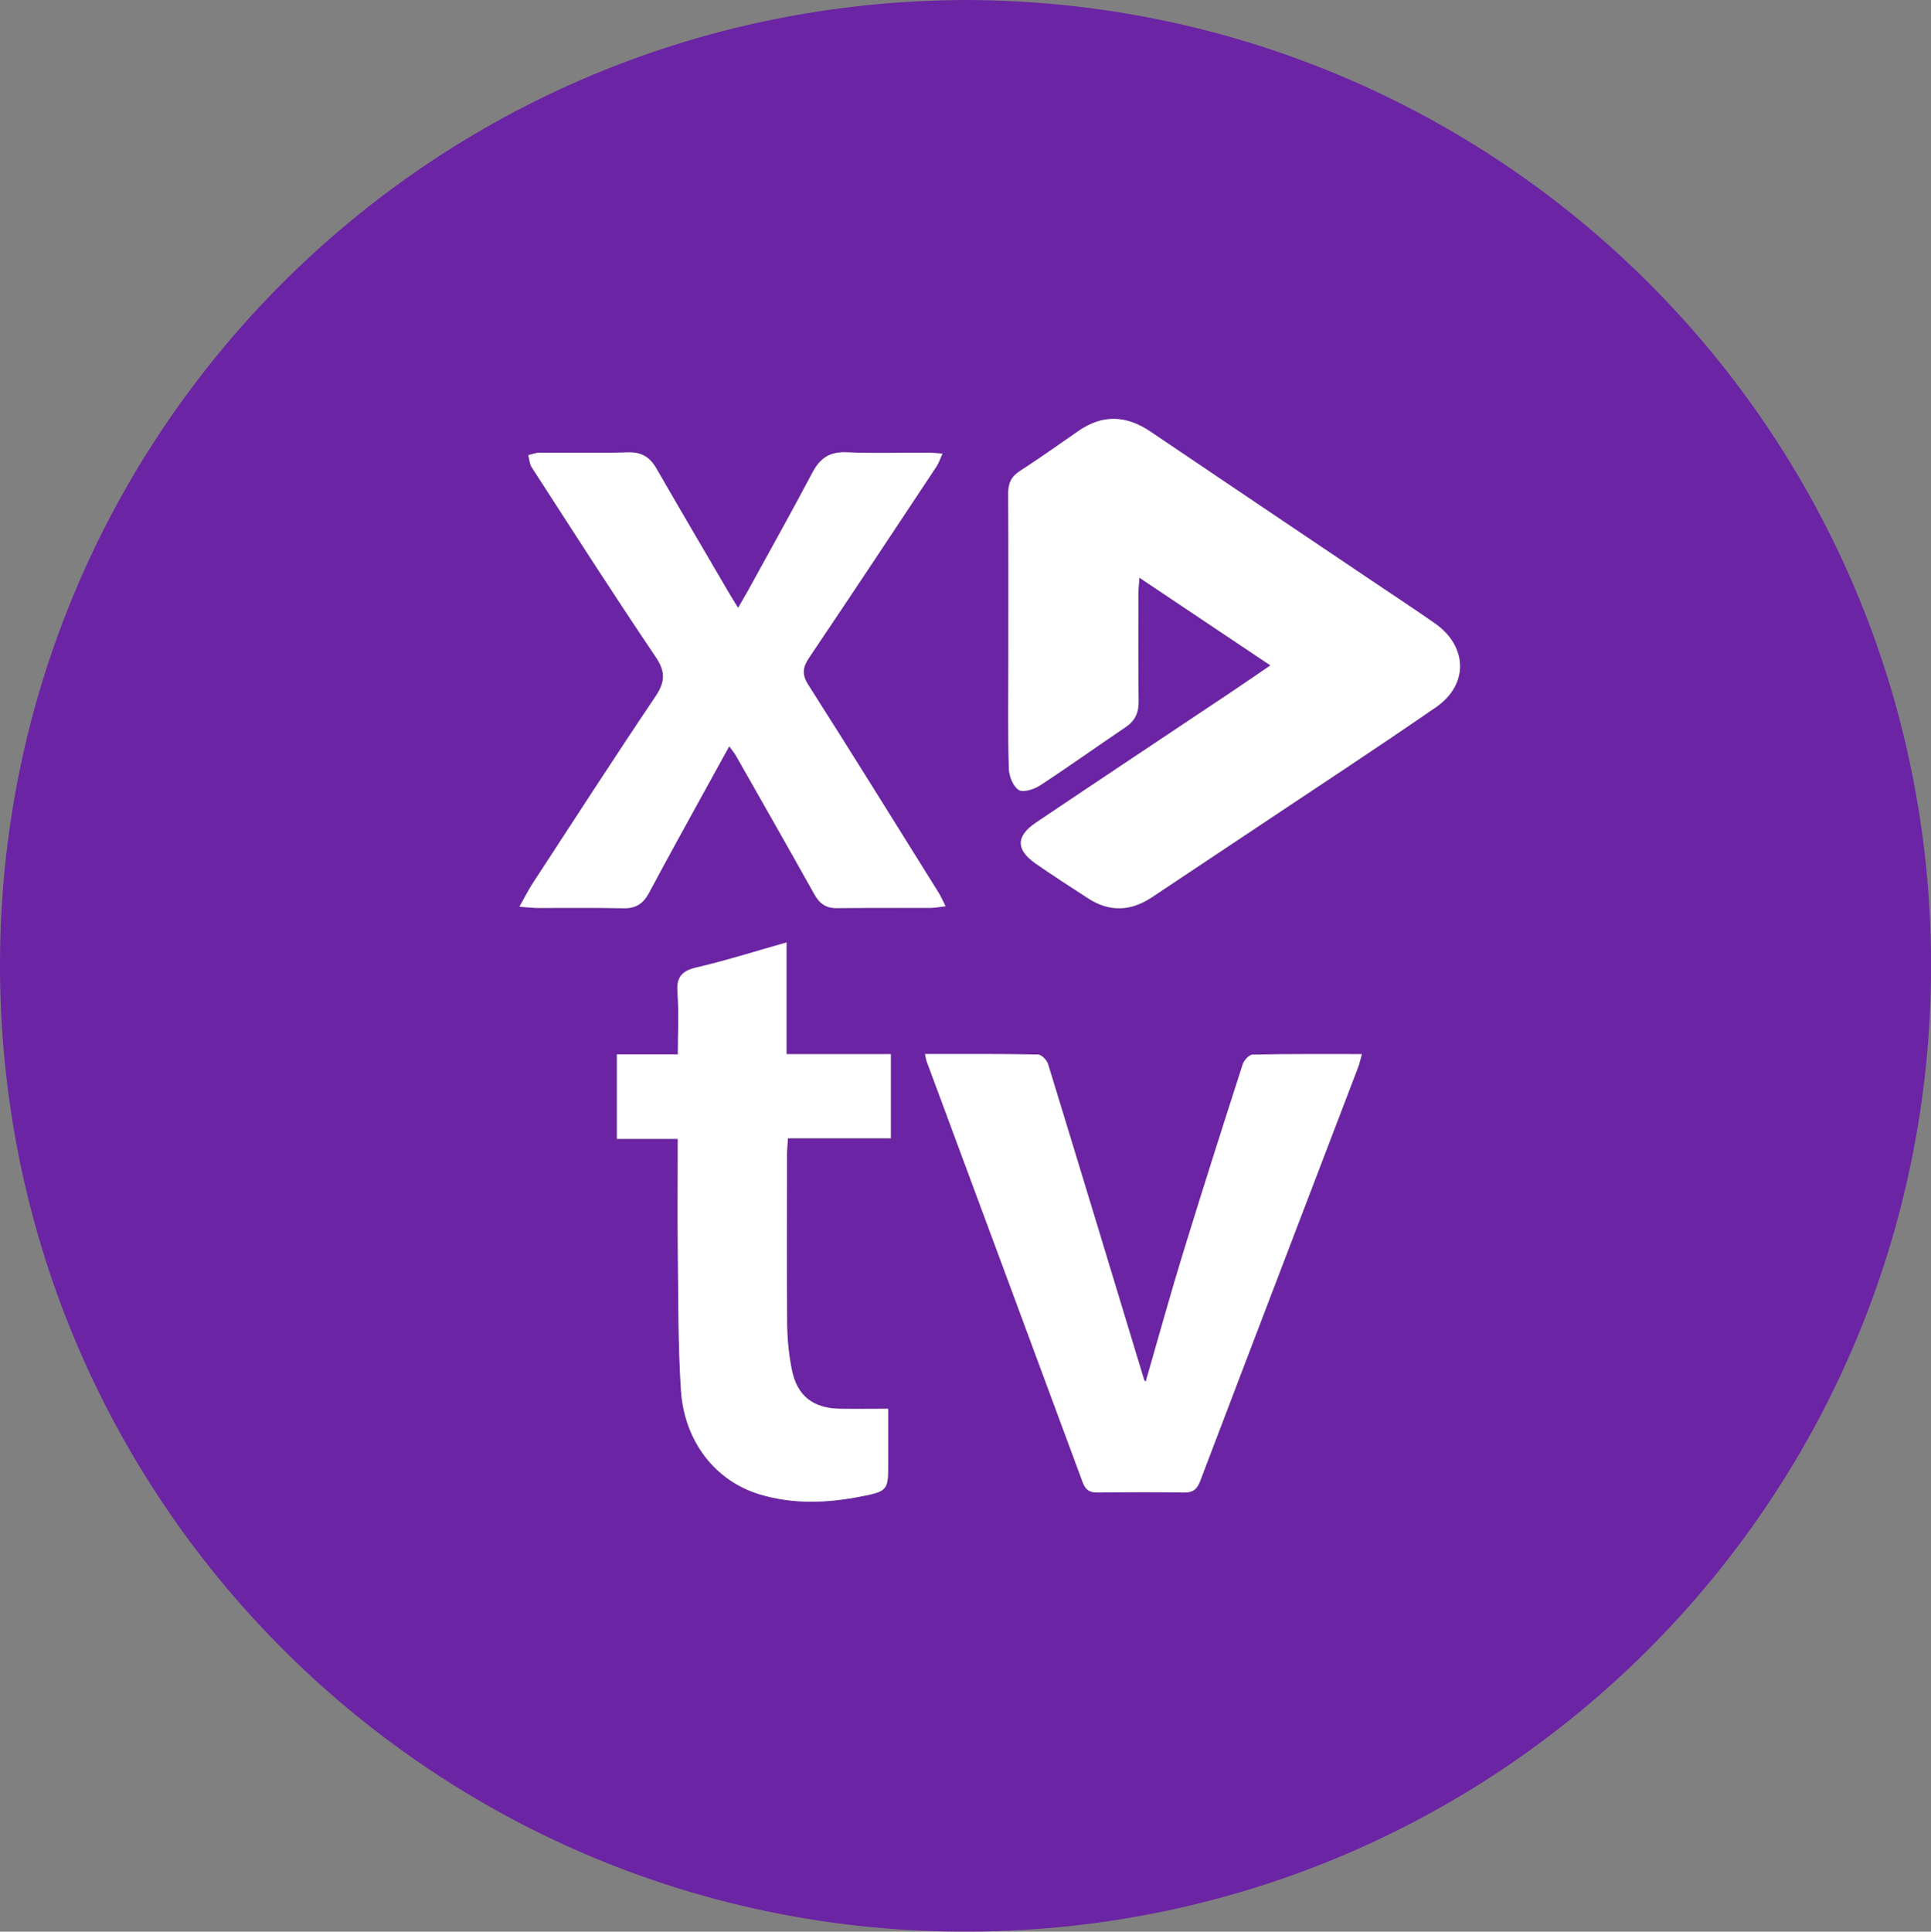
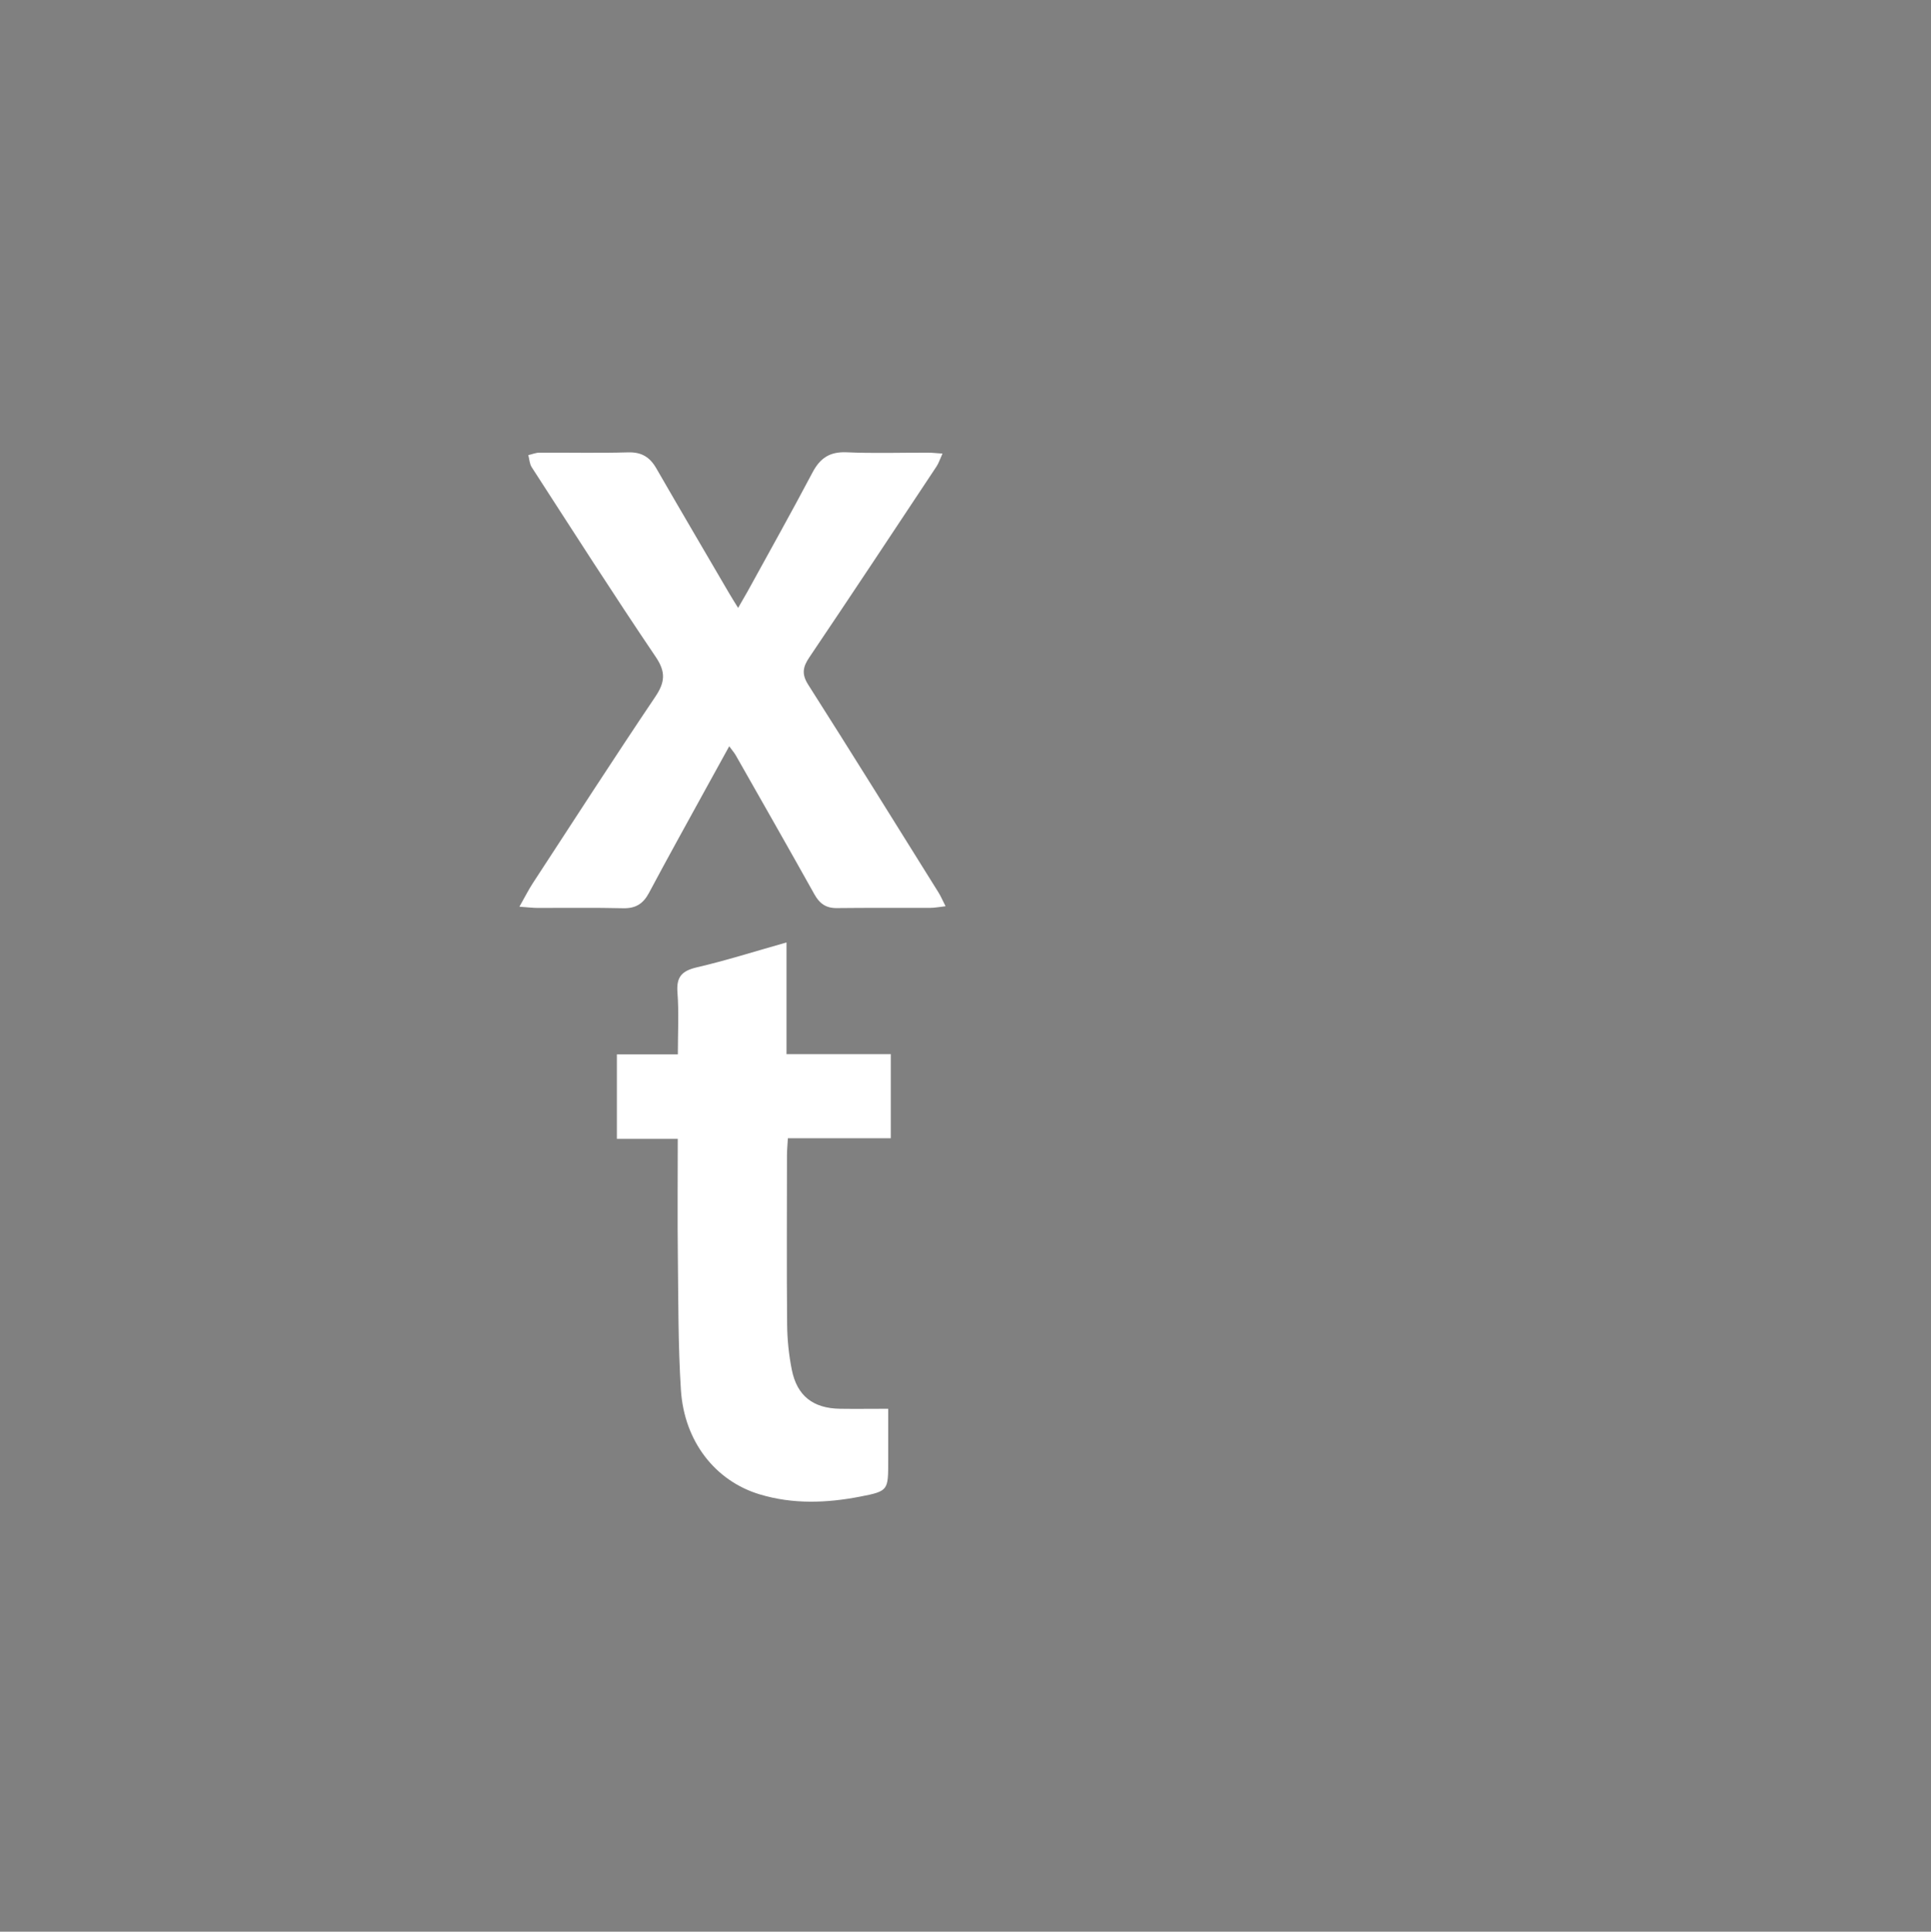
<svg xmlns="http://www.w3.org/2000/svg" data-bbox="0 0 251.81 251.853" viewBox="0 0 251.8 251.86" data-type="color">
  <rect x="0" y="0" width="251.8" height="251.86" fill="#808080" stroke="none" />
  <g>
-     <path d="M126.03 0c69.32.19 125.77 56.03 125.78 125.88 0 69.72-56.37 126.46-126.87 125.97C55.92 251.38-.18 195.29 0 125.48.18 56.61 55.84.16 126.03 0Zm39.66 86.77c-1.98 1.35-3.7 2.54-5.44 3.7-8.38 5.6-16.79 11.17-25.15 16.81-2.63 1.77-2.63 3.52-.07 5.32 2.24 1.57 4.55 3.04 6.85 4.54 2.8 1.83 5.59 1.71 8.34-.13 4.07-2.71 8.15-5.42 12.22-8.14 8.29-5.54 16.63-10.99 24.83-16.65 4.27-2.95 4.11-7.93-.13-10.9-2.77-1.94-5.6-3.79-8.4-5.68-9.57-6.44-19.16-12.87-28.71-19.34-3.16-2.14-6.25-2.27-9.41-.07-2.54 1.76-5.06 3.55-7.65 5.23-1.12.73-1.5 1.6-1.49 2.9.04 7.29.02 14.58.02 21.87 0 4.67-.07 9.33.06 14 .03.98.55 2.32 1.29 2.79.58.37 2.01-.09 2.79-.6 3.76-2.45 7.4-5.07 11.13-7.58 1.24-.84 1.74-1.88 1.71-3.37-.07-4.66-.04-9.33-.03-14 0-.6.07-1.19.13-2.13 5.84 3.91 11.35 7.59 17.12 11.46Zm-97.96 31.46c1.12.08 1.74.16 2.35.16 3.73.01 7.47-.04 11.2.04 1.62.04 2.58-.58 3.33-1.99 2.49-4.68 5.07-9.31 7.62-13.96.91-1.66 1.82-3.31 2.85-5.17.42.58.68.87.87 1.21 3.42 6.03 6.86 12.05 10.24 18.1.67 1.19 1.51 1.81 2.92 1.79 4.08-.05 8.17-.01 12.25-.03.54 0 1.09-.11 1.93-.21-.39-.78-.6-1.3-.9-1.76-5.65-9.05-11.27-18.11-17-27.11-.89-1.39-.72-2.32.14-3.59 5.57-8.26 11.07-16.58 16.58-24.88.29-.44.45-.96.78-1.68-.84-.06-1.35-.12-1.85-.12-3.56-.01-7.12.11-10.67-.05-2.18-.1-3.44.75-4.43 2.63-2.75 5.2-5.63 10.34-8.46 15.5-.35.63-.72 1.25-1.24 2.16-.51-.83-.84-1.36-1.16-1.89-3.18-5.43-6.37-10.86-9.51-16.31-.84-1.46-1.92-2.13-3.68-2.08-3.85.11-7.7.02-11.55.04-.49 0-.97.21-1.46.32.14.53.16 1.13.44 1.57 5.35 8.27 10.66 16.57 16.17 24.73 1.35 2 1.22 3.32-.06 5.22-5.41 8.03-10.65 16.16-15.94 24.26-.58.89-1.06 1.84-1.77 3.1Zm52.91 19.21c.12.52.14.75.22.96 6.79 18.3 13.59 36.6 20.36 54.92.37 1 .93 1.3 1.95 1.28 3.73-.05 7.47-.05 11.2 0 1.17.02 1.72-.36 2.15-1.5 6.83-17.98 13.71-35.94 20.58-53.91.19-.51.3-1.04.5-1.75-4.92 0-9.58-.04-14.24.06-.45 0-1.12.74-1.29 1.26-2.65 8.23-5.28 16.47-7.82 24.74-1.69 5.51-3.22 11.07-4.83 16.64-.08-.09-.19-.17-.22-.26-4.17-13.72-8.32-27.44-12.52-41.15-.16-.52-.86-1.23-1.32-1.24-4.83-.09-9.67-.06-14.71-.06Zm-40.19.03v11.03h7.94c0 5.25-.05 10.26.01 15.27.07 5.82.02 11.66.4 17.46.43 6.73 4.49 11.88 10.27 13.62 4.34 1.31 8.76 1.14 13.13.29 3.67-.71 3.64-.83 3.63-4.64v-6.81c-2.35 0-4.32.02-6.28 0-3.5-.05-5.61-1.68-6.29-5.09-.38-1.93-.59-3.93-.61-5.9-.07-7.35-.03-14.7-.02-22.04 0-.68.07-1.37.12-2.24h13.42v-10.97h-13.6v-14.56c-4.12 1.16-7.88 2.36-11.71 3.25-1.95.45-2.67 1.24-2.51 3.28.2 2.64.05 5.3.05 8.06h-7.94Z" fill="#6b24a4" data-color="1" />
-     <path d="M165.69 86.77c-5.78-3.86-11.28-7.55-17.12-11.46-.06.94-.13 1.54-.13 2.13 0 4.67-.03 9.33.03 14 .02 1.49-.47 2.54-1.71 3.37-3.72 2.51-7.37 5.12-11.13 7.58-.78.51-2.21.97-2.79.6-.74-.47-1.26-1.81-1.29-2.79-.13-4.66-.06-9.33-.06-14 0-7.29.02-14.58-.02-21.87 0-1.3.37-2.17 1.49-2.9 2.59-1.68 5.11-3.46 7.65-5.23 3.16-2.2 6.26-2.06 9.41.07 9.56 6.47 19.14 12.89 28.71 19.34 2.8 1.89 5.63 3.74 8.4 5.68 4.24 2.97 4.39 7.96.13 10.9-8.2 5.66-16.54 11.11-24.83 16.65-4.07 2.72-8.15 5.43-12.22 8.14-2.75 1.83-5.54 1.96-8.34.13-2.29-1.5-4.61-2.97-6.85-4.54-2.56-1.8-2.56-3.55.07-5.32 8.36-5.63 16.77-11.2 25.15-16.81 1.74-1.16 3.46-2.35 5.44-3.7Z" fill="#ffffff" data-color="2" />
    <path d="M67.73 118.22c.72-1.26 1.19-2.22 1.77-3.1 5.29-8.1 10.54-16.24 15.94-24.26 1.28-1.9 1.41-3.23.06-5.22-5.52-8.16-10.82-16.46-16.17-24.73-.28-.44-.3-1.04-.44-1.57.49-.11.97-.32 1.46-.32 3.85-.02 7.7.07 11.55-.04 1.76-.05 2.84.62 3.68 2.08 3.14 5.45 6.34 10.88 9.51 16.31.31.54.65 1.06 1.16 1.89.52-.91.89-1.53 1.24-2.16 2.83-5.16 5.71-10.29 8.46-15.5.99-1.87 2.24-2.72 4.43-2.63 3.55.16 7.12.04 10.67.05.51 0 1.01.07 1.85.12-.33.72-.49 1.24-.78 1.68-5.51 8.31-11.01 16.62-16.58 24.88-.86 1.27-1.03 2.2-.14 3.59 5.73 9 11.35 18.06 17 27.11.29.47.51.99.9 1.76-.84.09-1.39.21-1.93.21-4.08.02-8.17-.02-12.25.03-1.41.02-2.25-.59-2.92-1.79-3.38-6.05-6.82-12.08-10.24-18.1-.19-.34-.45-.63-.87-1.21-1.02 1.86-1.94 3.51-2.85 5.17-2.55 4.65-5.13 9.28-7.62 13.96-.75 1.4-1.72 2.02-3.33 1.99-3.73-.09-7.47-.03-11.2-.04-.62 0-1.23-.08-2.35-.16Z" fill="#ffffff" data-color="2" />
-     <path d="M120.63 137.43c5.04 0 9.88-.03 14.71.06.46 0 1.16.72 1.32 1.24 4.21 13.71 8.36 27.43 12.52 41.15.03.1.14.17.22.26 1.61-5.57 3.14-11.13 4.83-16.64 2.54-8.27 5.17-16.51 7.82-24.74.17-.52.84-1.25 1.29-1.26 4.66-.09 9.32-.06 14.24-.06-.2.7-.3 1.24-.5 1.75-6.86 17.97-13.75 35.93-20.58 53.91-.43 1.13-.99 1.52-2.15 1.5-3.73-.06-7.47-.05-11.2 0-1.01.01-1.57-.28-1.95-1.28-6.77-18.31-13.57-36.61-20.36-54.92-.08-.21-.1-.44-.22-.96Z" fill="#ffffff" data-color="2" />
    <path d="M80.45 137.47h7.94c0-2.76.15-5.42-.05-8.06-.16-2.03.56-2.82 2.51-3.28 3.83-.89 7.59-2.09 11.71-3.25v14.56h13.6v10.97h-13.42c-.05.87-.12 1.56-.12 2.24 0 7.35-.05 14.7.02 22.04.02 1.97.22 3.96.61 5.9.68 3.42 2.79 5.04 6.29 5.09 1.96.03 3.92 0 6.28 0v6.81c0 3.81.04 3.93-3.63 4.64-4.37.85-8.79 1.02-13.13-.29-5.78-1.74-9.84-6.89-10.27-13.62-.37-5.81-.33-11.64-.4-17.46-.06-5.01-.01-10.03-.01-15.27h-7.94v-11.03Z" fill="#ffffff" data-color="2" />
  </g>
</svg>